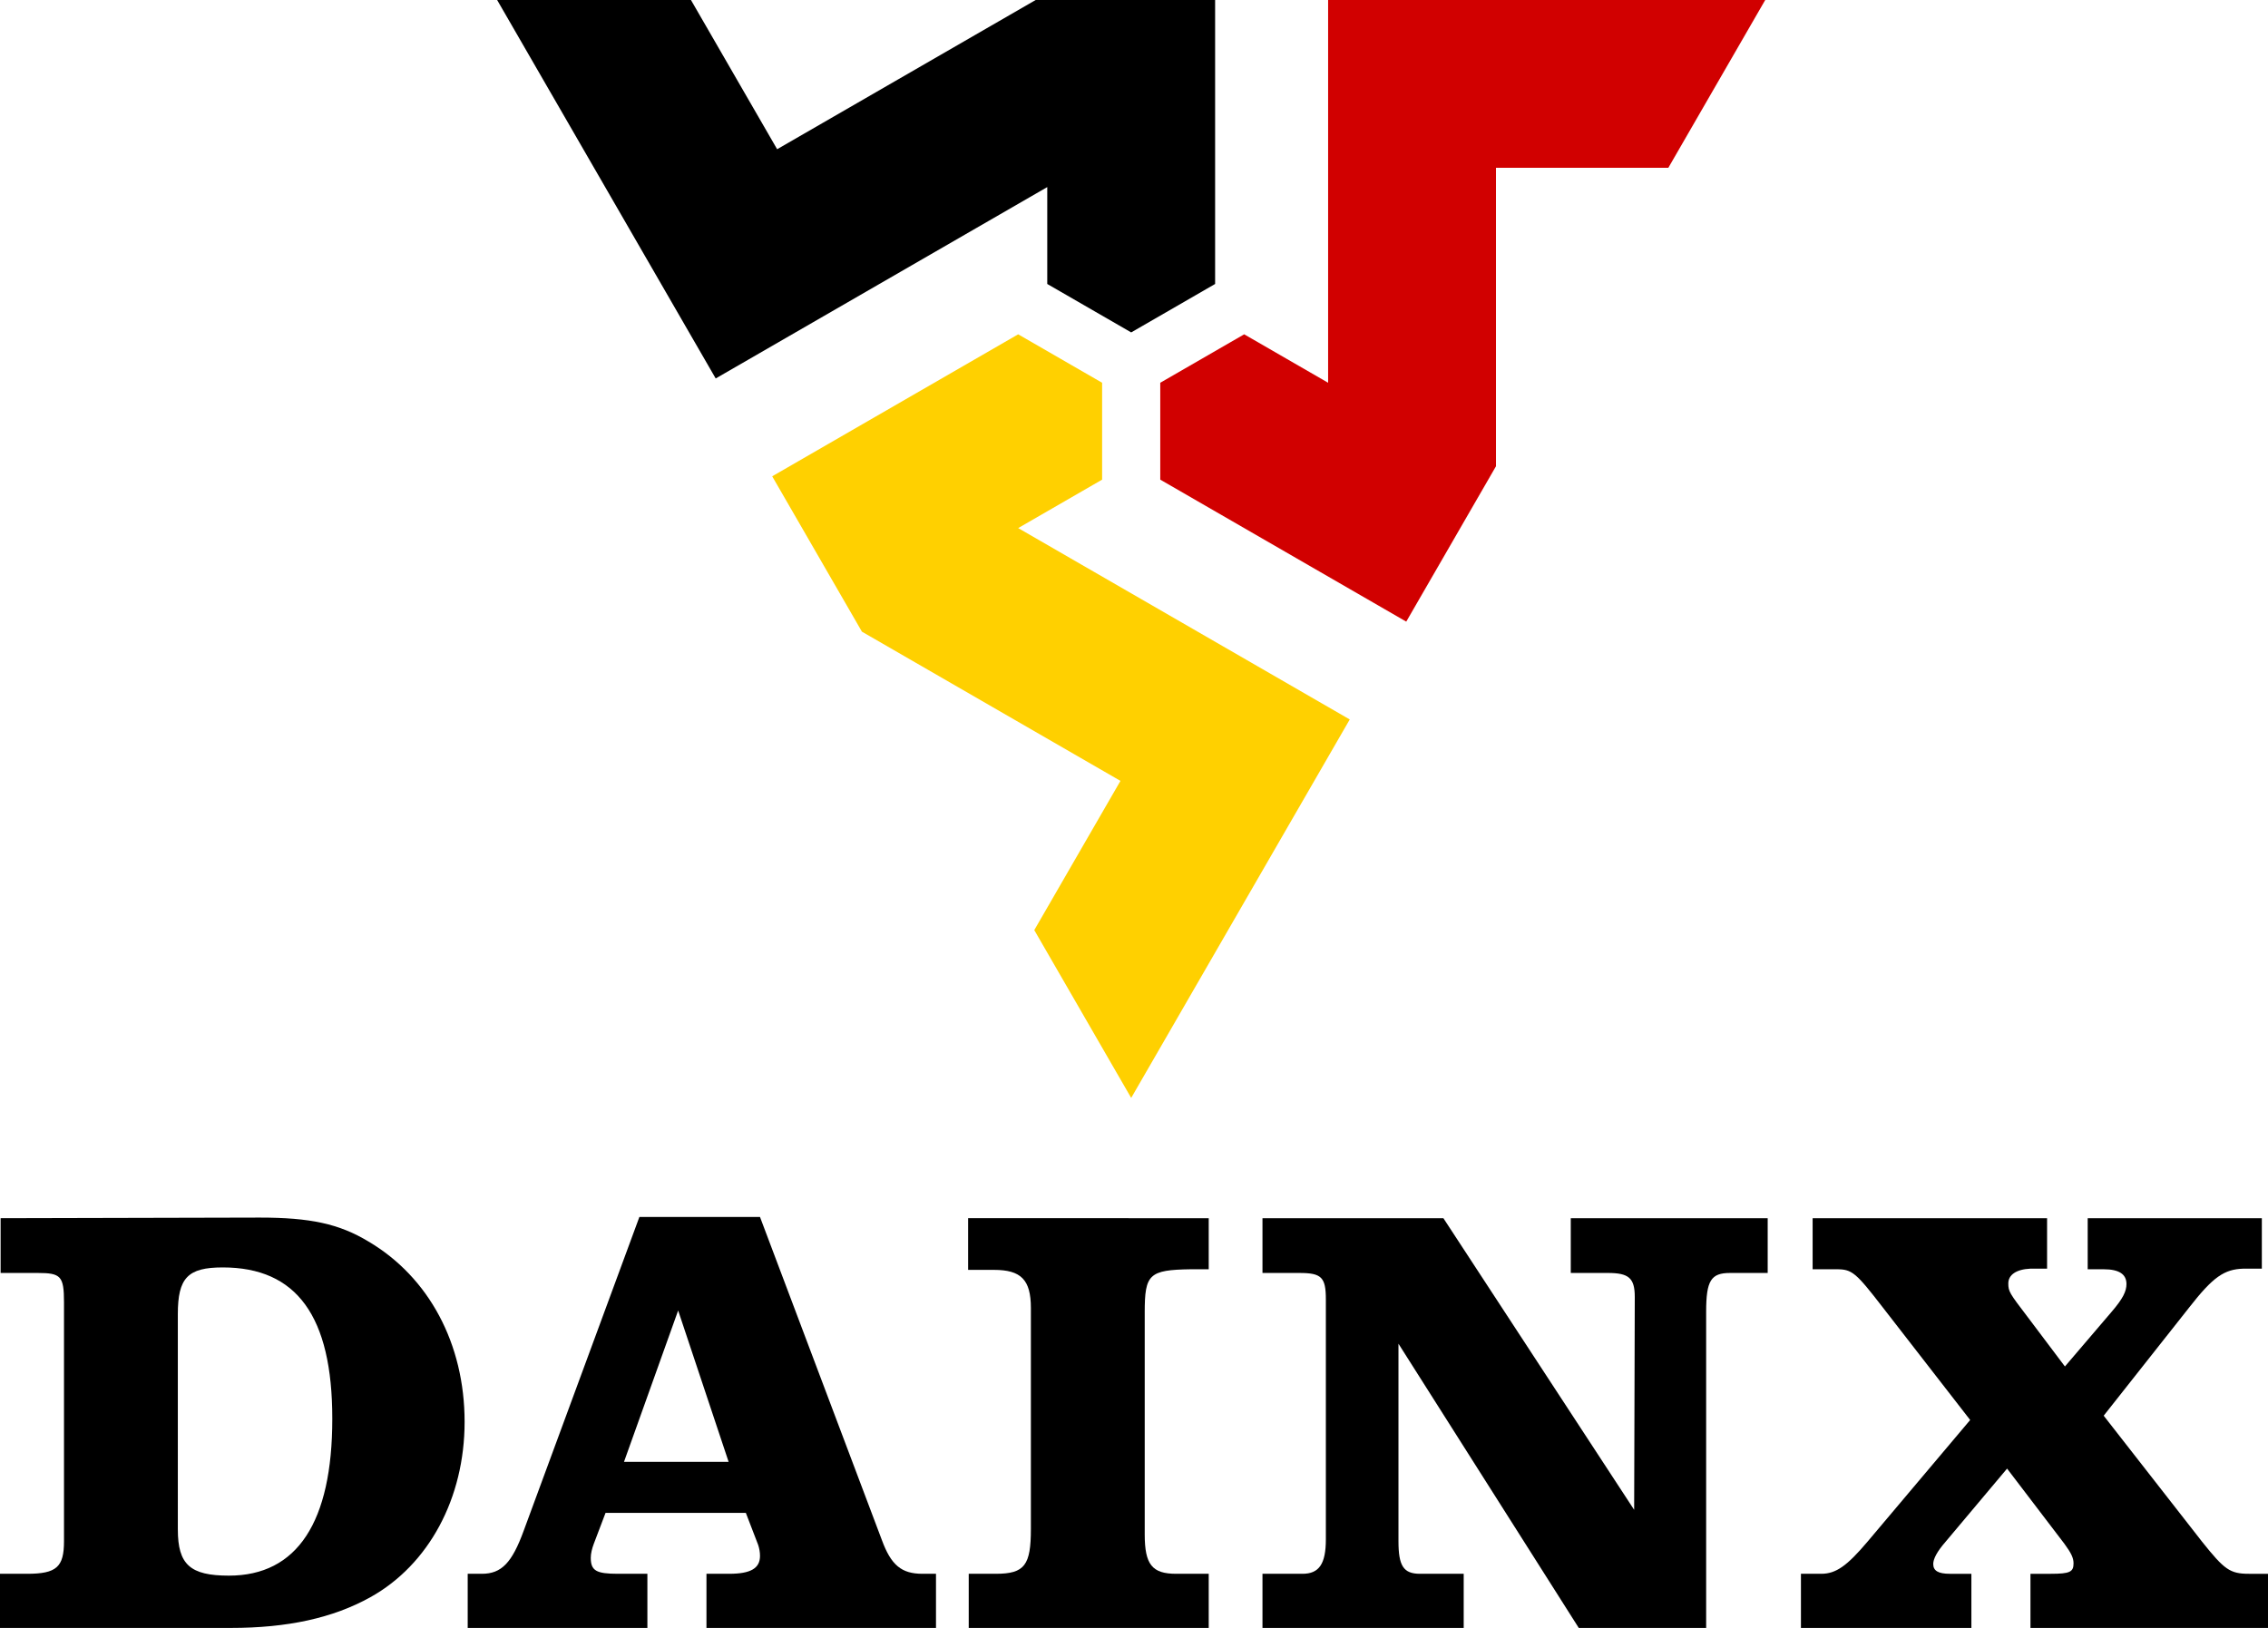
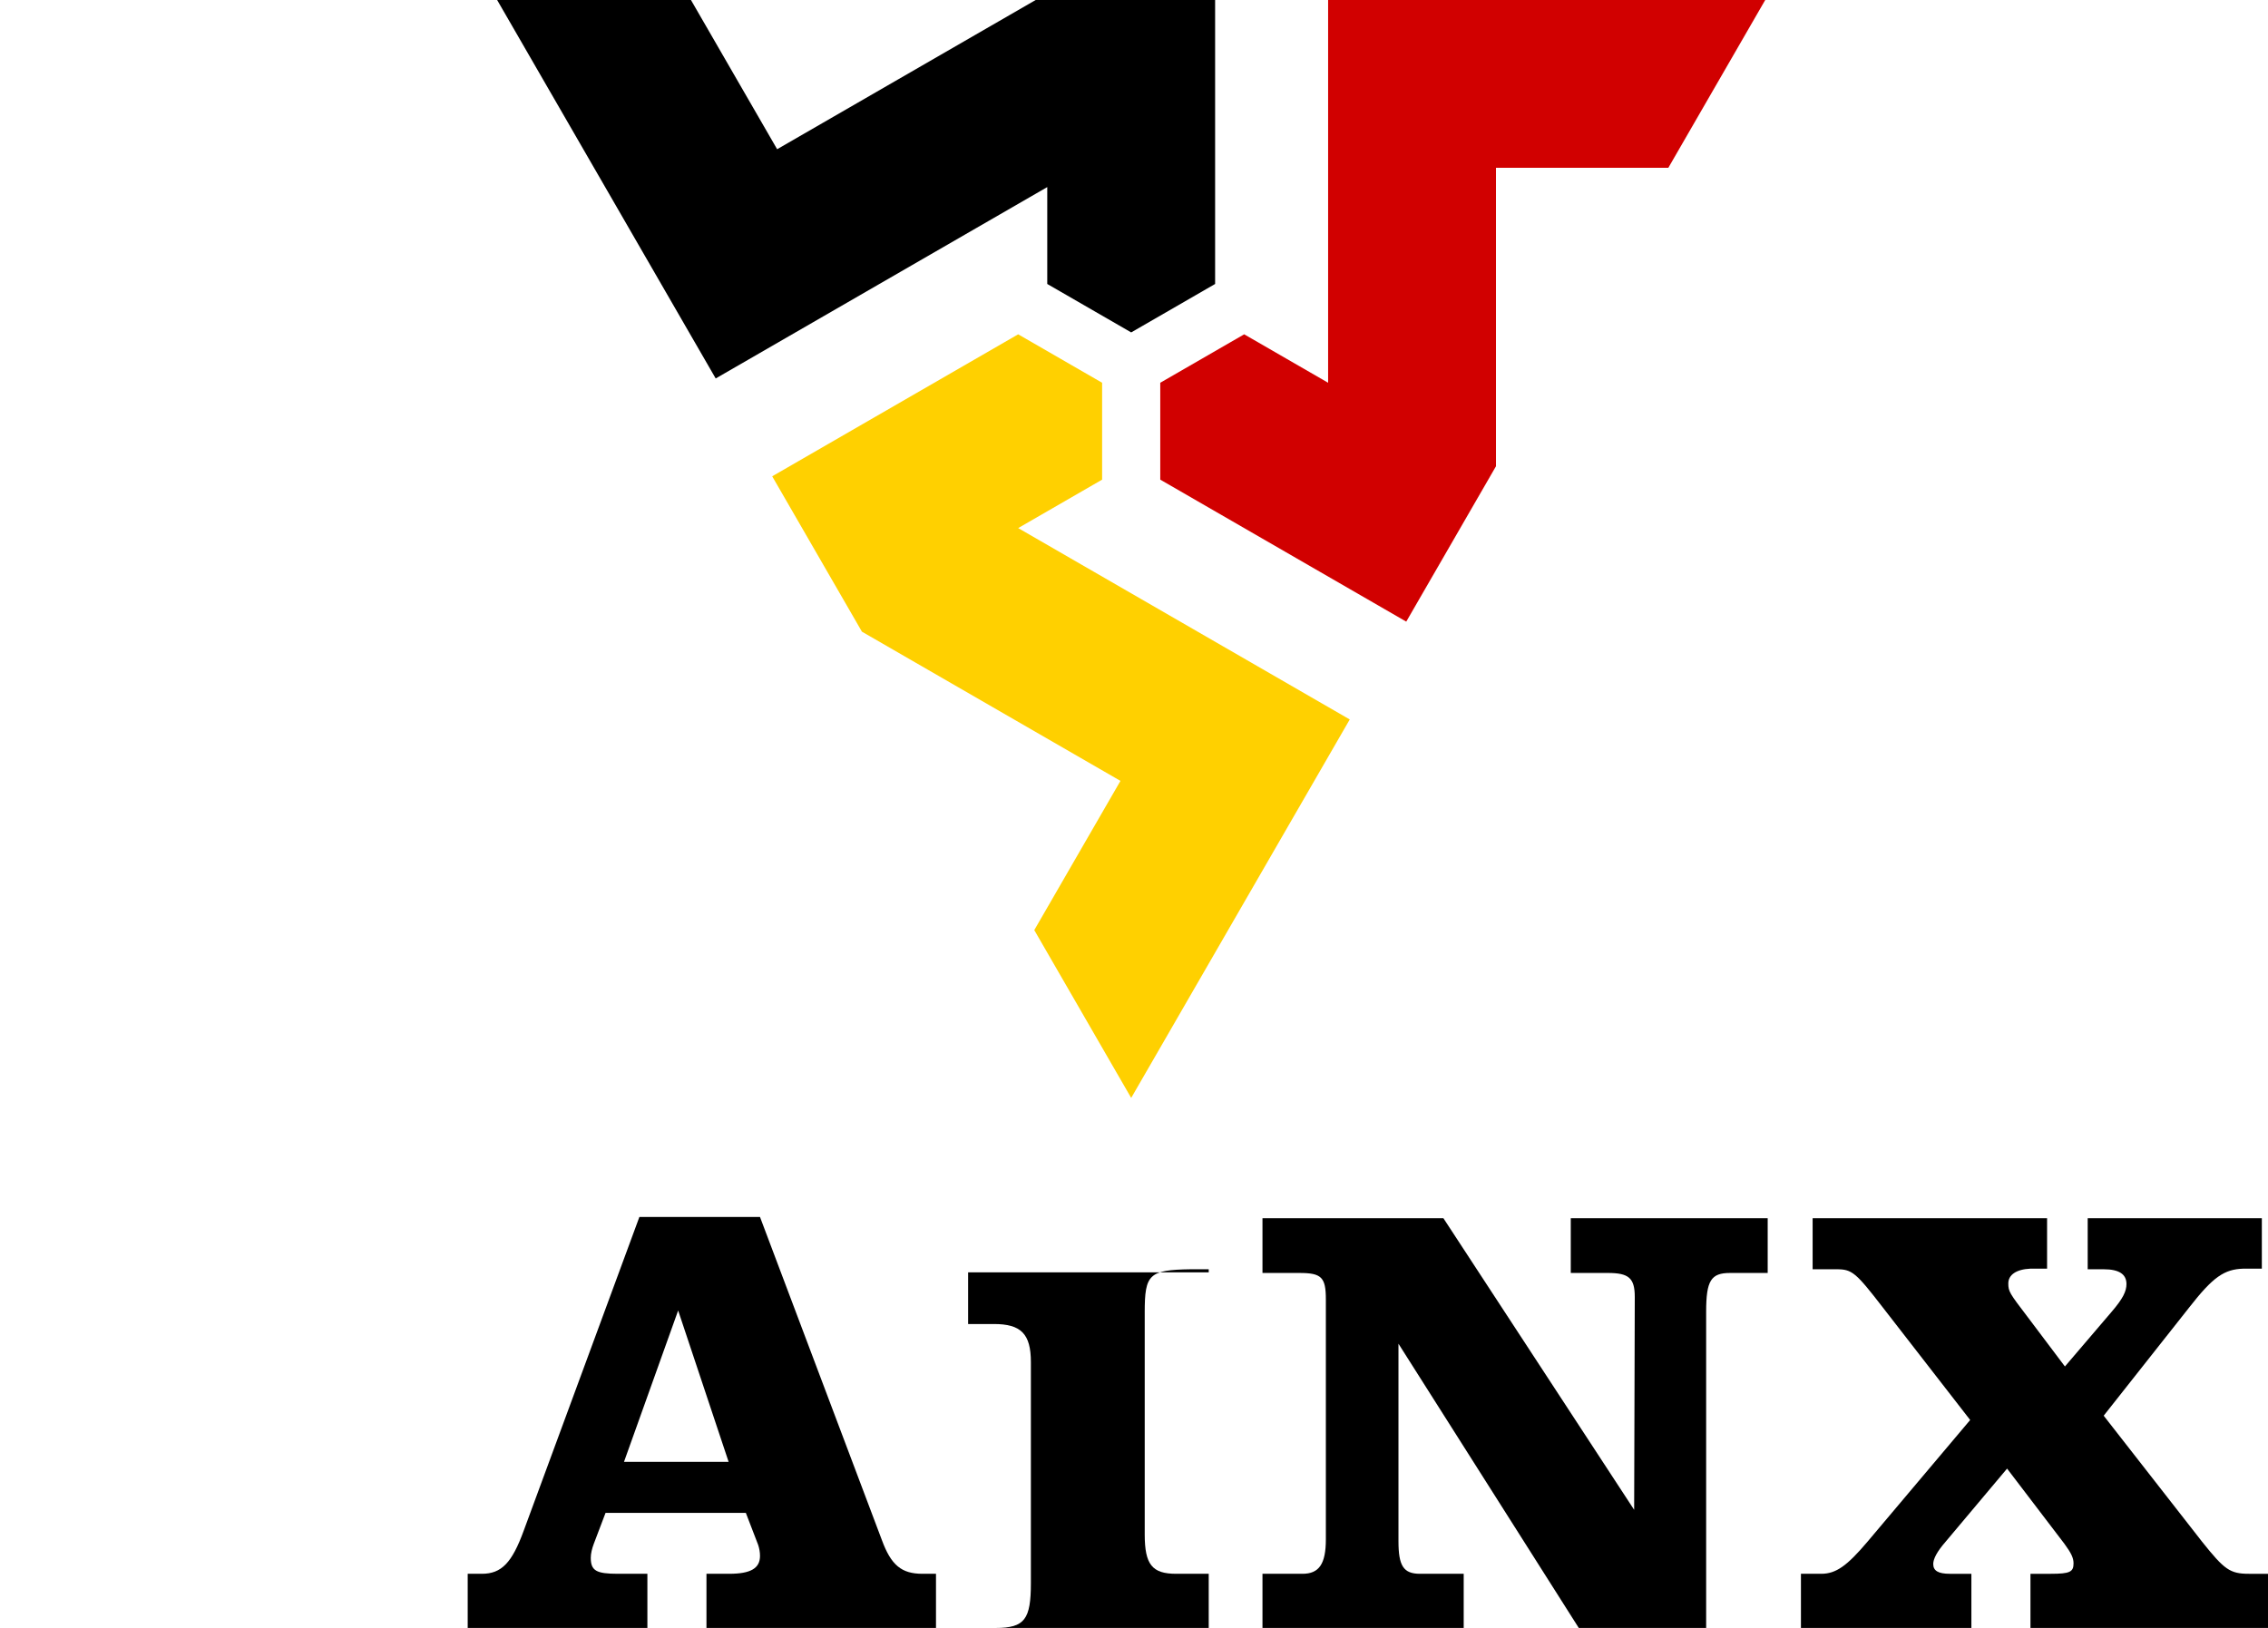
<svg xmlns="http://www.w3.org/2000/svg" version="1.1" id="圖層_1" x="0px" y="0px" width="663.386px" height="476.29px" viewBox="0 0 663.386 476.29" style="enable-background:new 0 0 663.386 476.29;" xml:space="preserve">
  <style type="text/css">
	.st0{fill:#FFD000;}
	.st1{fill:#D10000;}
</style>
  <polygon points="145.412,-0 202.105,-0 227.312,43.659 302.932,-0   355.419,-0 355.419,83.082 330.871,97.255 306.322,83.082 306.322,54.736   209.341,110.728 " />
  <polygon class="st0" points="302.524,272.126 327.731,228.467 252.111,184.808 225.867,139.352   297.818,97.811 322.367,111.985 322.367,140.331 297.819,154.504 394.799,210.496   330.871,321.224 " />
  <polygon class="st1" points="339.375,140.331 339.375,111.985 363.923,97.811 388.472,111.984   388.472,-0 516.329,-0 487.984,49.098 437.57,49.098 437.57,136.416   411.325,181.872 " />
  <g>
-     <path d="M0,460.451h7.919c8.64,0,10.8-1.979,10.8-9.539V381.075   c0-7.74-0.9-8.64-7.74-8.64H0.18v-16.02l75.777-0.18   c14.76,0,23.219,1.8,31.859,7.02c17.639,10.439,28.079,29.879,28.079,52.737   c0,22.319-10.44,41.759-27.539,51.298c-10.979,6.12-24.299,9-40.858,9H0V460.451z    M52.018,447.492c0,10.26,3.6,13.499,14.939,13.499   c19.979,0,30.239-15.659,30.239-45.897c0-30.059-10.439-44.278-32.039-44.278   c-10.26,0-13.14,3.06-13.14,13.68V447.492z" />
    <path d="M136.801,460.451h4.14c5.76,0,8.82-3.239,12.24-12.599l33.838-91.797   h35.279l35.639,94.496c2.7,7.38,5.76,9.899,11.879,9.899h3.96v15.84h-67.137   v-15.84h6.66c6.3,0,9-1.619,9-5.22c0-1.079-0.18-2.159-0.54-3.239   l-3.6-9.359h-41.039l-3.42,8.999c-0.54,1.44-0.9,2.88-0.9,4.14   c0,3.78,1.62,4.68,7.92,4.68h8.64v15.84h-52.558V460.451z M213.118,427.693   l-14.759-44.278l-15.839,44.278H213.118z" />
-     <path d="M353.55,356.415v14.939h-5.22c-12.24,0.18-13.5,1.439-13.5,12.6v64.977   c0,8.82,2.16,11.52,9.18,11.52h9.54v15.84h-70.197v-15.84h7.92   c8.459,0,10.259-2.52,10.259-13.139v-64.617c0-8.28-2.88-11.16-10.799-11.16   h-7.56v-15.119H353.55z" />
+     <path d="M353.55,356.415v14.939h-5.22c-12.24,0.18-13.5,1.439-13.5,12.6v64.977   c0,8.82,2.16,11.52,9.18,11.52h9.54v15.84h-70.197h7.92   c8.459,0,10.259-2.52,10.259-13.139v-64.617c0-8.28-2.88-11.16-10.799-11.16   h-7.56v-15.119H353.55z" />
    <path d="M369.272,460.451h11.699c4.859,0,6.84-2.879,6.84-10.079v-70.197   c0-6.479-1.26-7.739-7.74-7.739h-10.799v-16.02h52.917l55.798,85.316   l0.181-62.277c0-5.58-1.8-7.02-7.92-7.02H459.448v-16.02h57.598v16.02   h-10.979c-5.58,0-7.02,2.159-7.02,11.339v92.517h-37.259l-52.737-83.156v57.777   c0,7.199,1.439,9.539,6.3,9.539h12.779v15.84h-58.857V460.451z" />
    <path d="M526.772,460.451h5.939c4.319,0,7.56-2.34,13.499-9.359l30.06-35.639   l-25.56-32.938c-7.92-10.26-8.999-11.159-13.499-11.159h-7.02v-14.939h68.576   v14.76h-4.859c-4.14,0.18-6.479,1.8-6.479,4.319   c0,2.34,0.359,2.88,5.579,9.72l10.979,14.579l13.68-16.02   c3.24-3.779,4.32-5.939,4.32-8.1c0-2.88-2.16-4.319-6.66-4.319h-4.68   v-14.939h50.938v14.76h-5.399c-5.58,0.18-8.819,2.34-15.839,11.339   l-25.02,31.679l28.799,36.898c6.479,8.1,8.1,9.359,13.68,9.359h5.58v15.84   h-69.478v-15.84h5.939c5.58,0,6.66-0.539,6.66-3.06   c0-1.62-0.72-3.06-2.7-5.76l-16.739-21.959l-17.999,21.419   c-2.52,2.88-3.6,5.04-3.6,6.48c0,1.979,1.439,2.879,4.859,2.879h6.3   v15.84h-49.857V460.451z" />
  </g>
</svg>